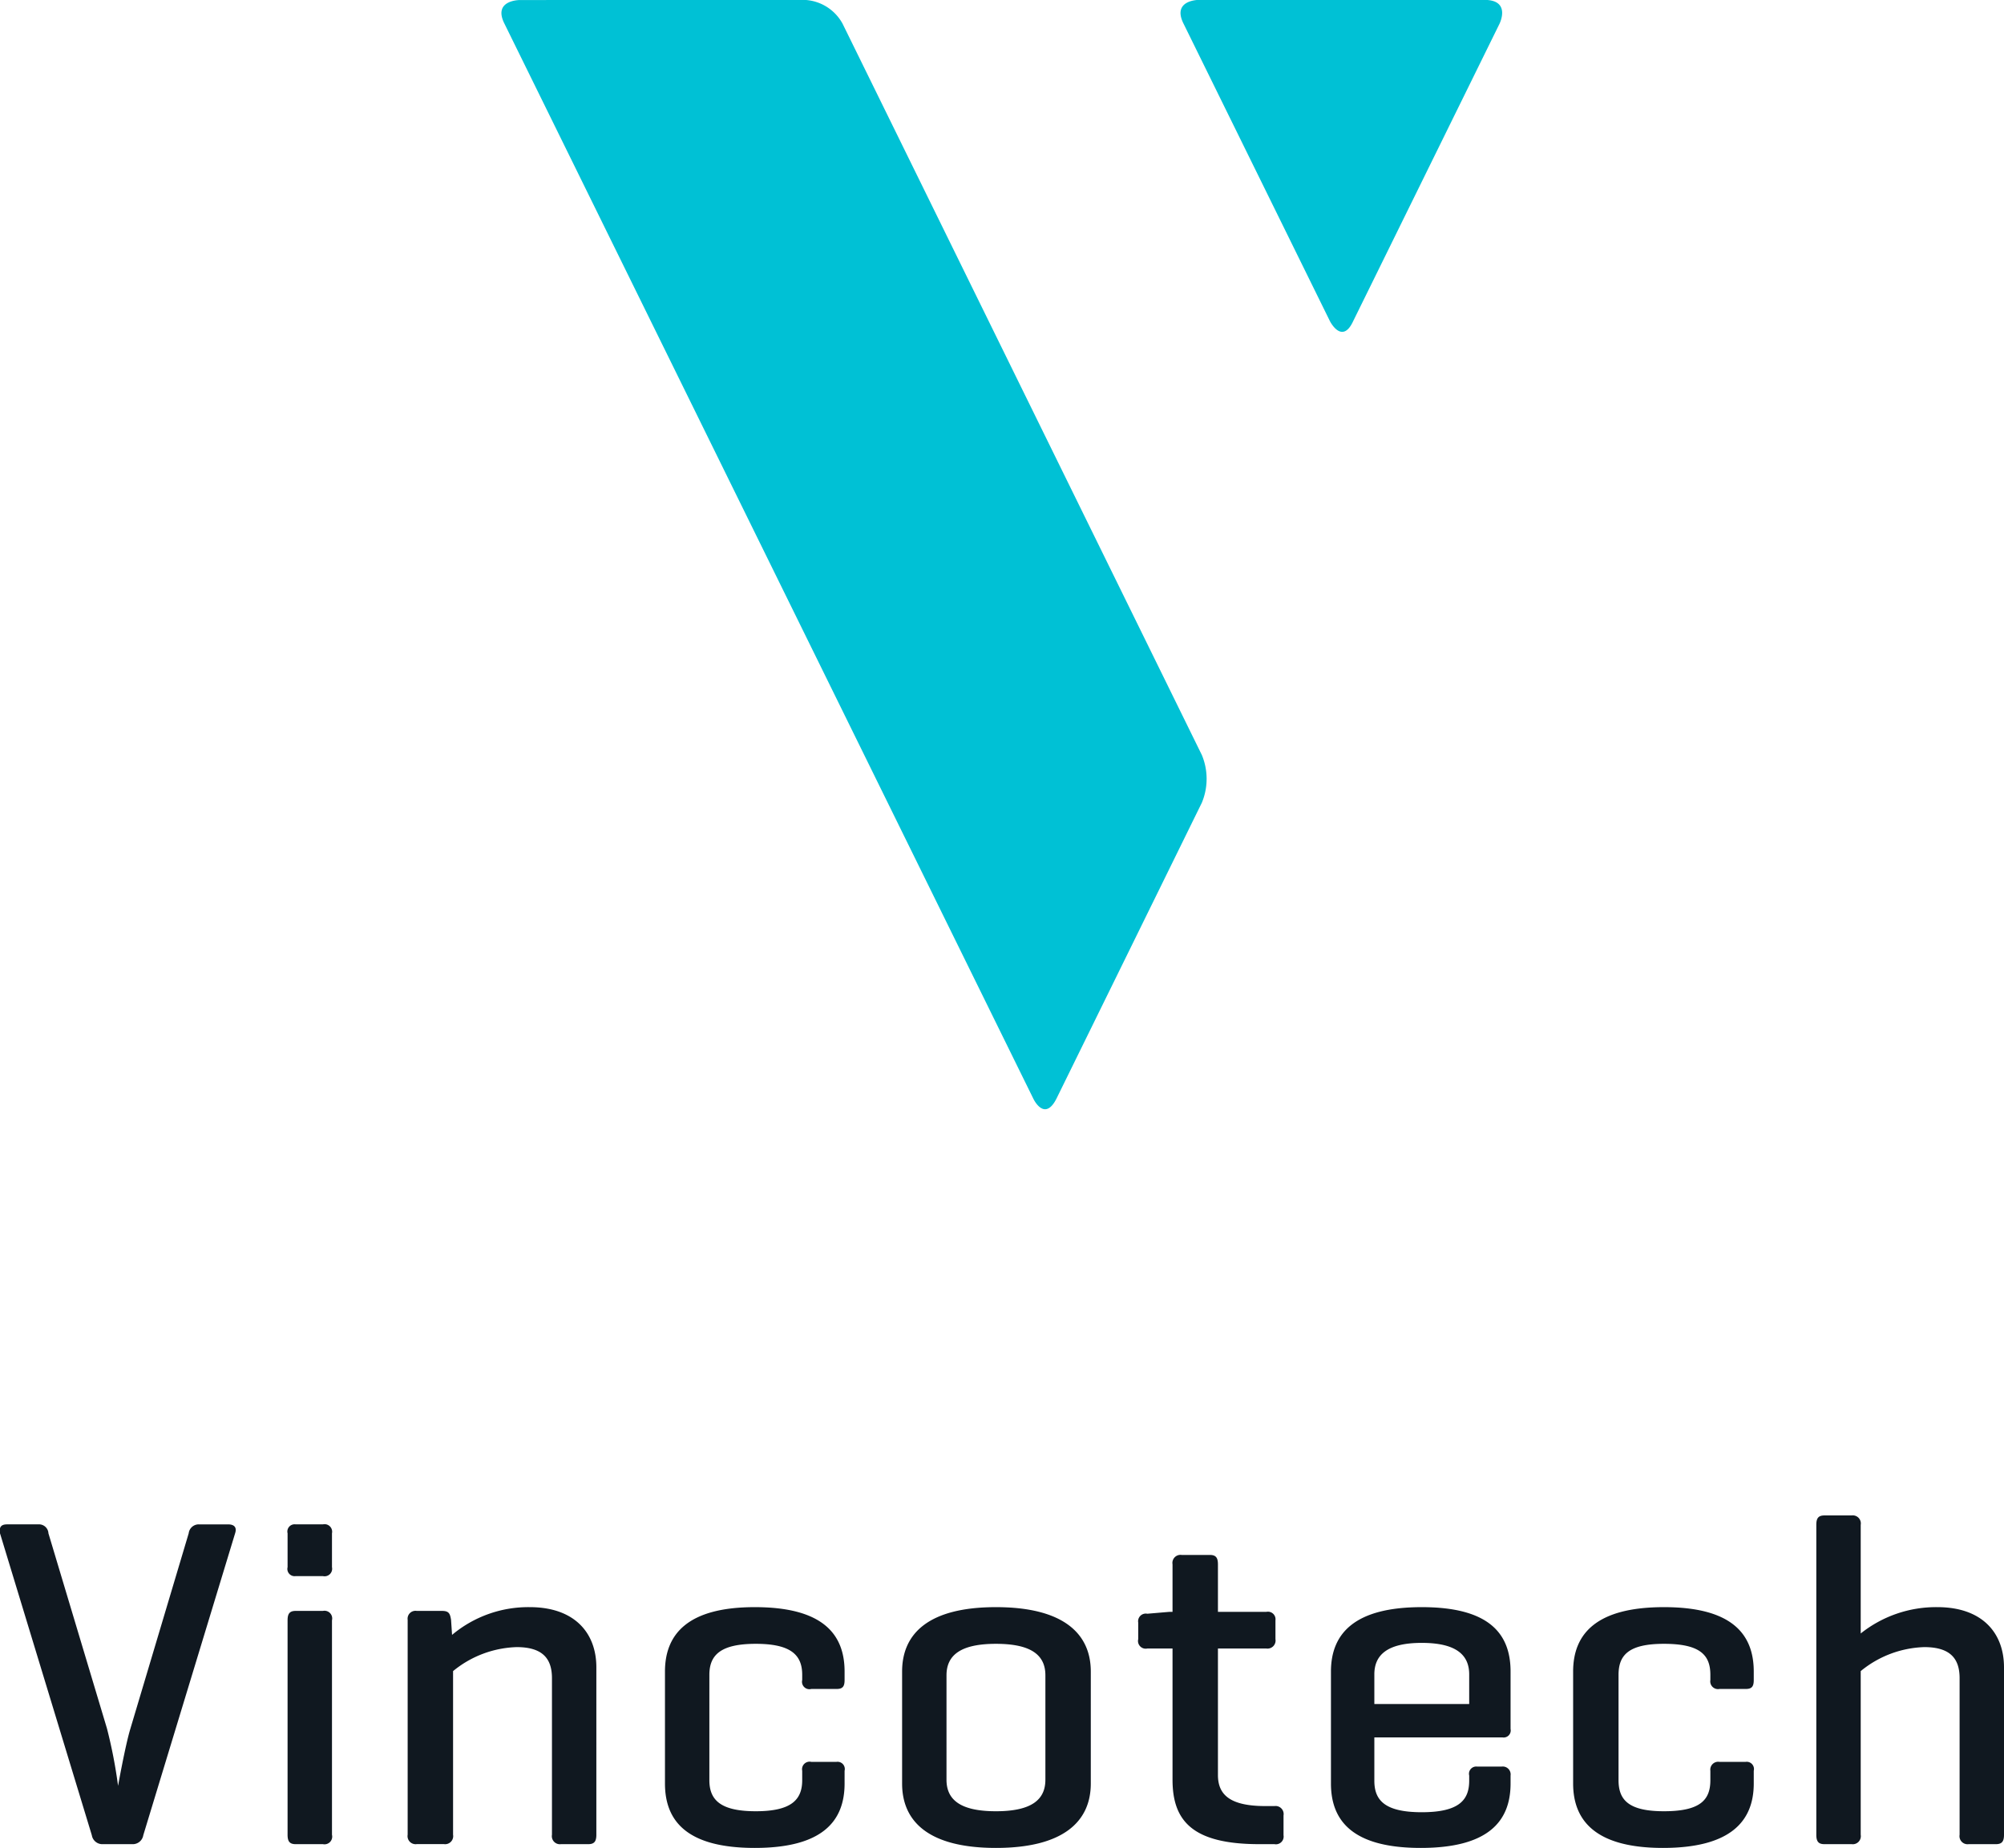
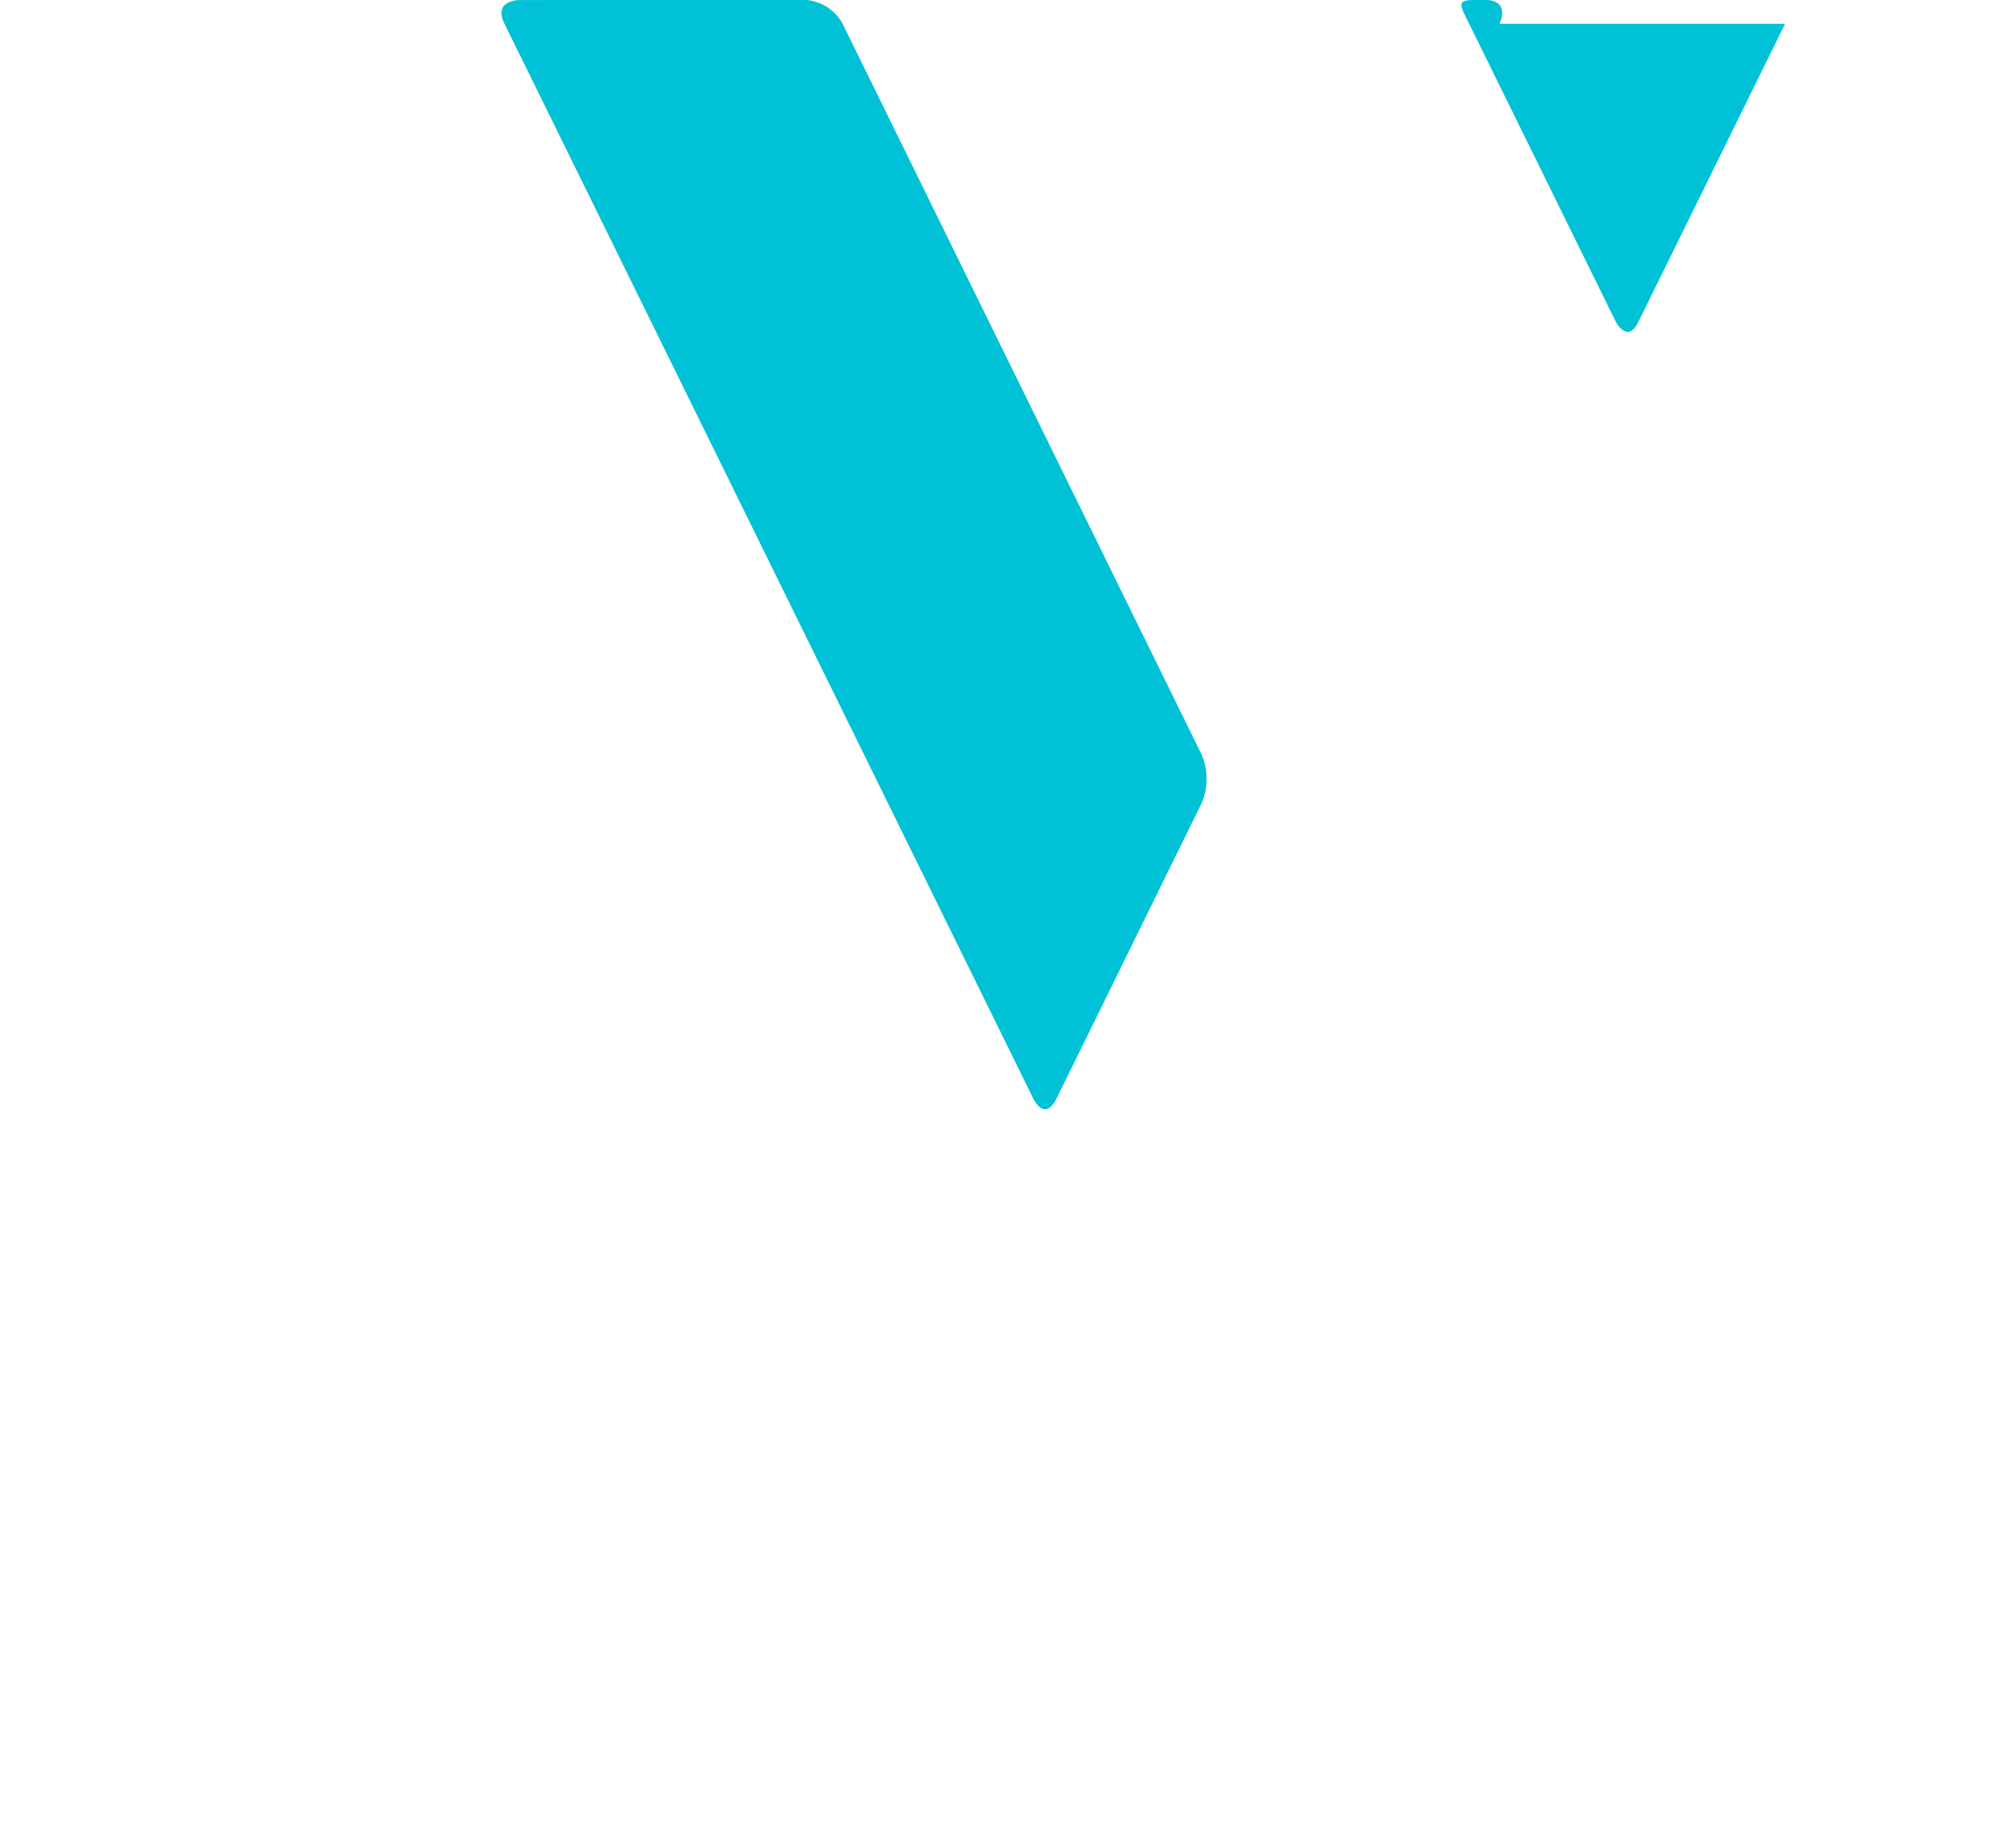
<svg xmlns="http://www.w3.org/2000/svg" id="vincotech-logo-print.svg" width="198.6" height="183.187" viewBox="0 0 198.6 183.187">
  <defs>
    <style>
      .cls-1 {
        fill: #00c1d5;
      }

      .cls-1, .cls-2 {
        fill-rule: evenodd;
      }

      .cls-2 {
        fill: #101820;
      }
    </style>
  </defs>
-   <path id="v" class="cls-1" d="M23897.8,255.458s1.2-2.375-1.5-2.375H23868s-2.7,0-1.5,2.375l14.5,29.474s1.2,2.376,2.3,0l14.5-29.474h0Zm-29.5,72.467-35.6-72.483a4.529,4.529,0,0,0-3.8-2.359l-28.2.015s-2.7,0-1.5,2.36l52.4,106.536s1.1,2.375,2.3,0l14.4-29.319a6.147,6.147,0,0,0,0-4.75h0Z" transform="translate(-23749.2 -253.094)" />
-   <path id="vincotech" class="cls-2" d="M23947.8,434.969V418.374c0-3.45-2.2-5.967-6.6-5.967a11.974,11.974,0,0,0-7.6,2.61V404.249a0.8,0.8,0,0,0-.9-0.932h-2.7c-0.6,0-.8.279-0.8,0.932v30.72c0,0.653.2,0.933,0.8,0.933h2.7a0.8,0.8,0,0,0,.9-0.933V418.747a10.4,10.4,0,0,1,6.3-2.378c2.6,0,3.5,1.166,3.5,3.077v15.523a0.8,0.8,0,0,0,.9.933h2.7c0.6,0,.8-0.28.8-0.933h0Zm-24.8-5.081V428.63a0.717,0.717,0,0,0-.8-0.886h-2.6a0.783,0.783,0,0,0-.9.886v0.932c0,1.958-1,3.077-4.6,3.077-3.5,0-4.5-1.119-4.5-3.077V419.12c0-1.958,1-3.077,4.5-3.077,3.6,0,4.6,1.119,4.6,3.077v0.513a0.766,0.766,0,0,0,.9.885h2.6c0.6,0,.8-0.233.8-0.885v-0.84c0-3.822-2.3-6.386-8.9-6.386s-9,2.564-9,6.386v11.095c0,3.823,2.4,6.387,8.9,6.387,6.6,0,9-2.564,9-6.387h0Zm-24.1,0V429.1a0.783,0.783,0,0,0-.9-0.886h-2.4a0.717,0.717,0,0,0-.8.886v0.513c0,1.911-1,3.123-4.7,3.123s-4.7-1.212-4.7-3.123V425.32h12.7a0.7,0.7,0,0,0,.8-0.839v-5.688c0-3.822-2.2-6.386-8.8-6.386s-9,2.564-9,6.386v11.095c0,3.823,2.3,6.387,8.9,6.387s8.9-2.564,8.9-6.387h0Zm-13.5-7.878v-2.937c0-1.865,1.2-3.123,4.7-3.123s4.7,1.258,4.7,3.123v2.937h-9.4Zm-9,13.006v-1.958a0.8,0.8,0,0,0-.9-0.932h-0.9c-3.5,0-4.7-1.119-4.7-3.077v-12.54h4.8a0.8,0.8,0,0,0,.9-0.932v-1.865a0.752,0.752,0,0,0-.9-0.839h-4.8v-4.708c0-.653-0.2-0.933-0.8-0.933h-2.8a0.8,0.8,0,0,0-.9.933v4.708h-0.3l-2.2.187a0.762,0.762,0,0,0-.9.885v1.632a0.764,0.764,0,0,0,.9.932h2.5v13.006c0,4.1,2,6.387,8.6,6.387h1.5a0.766,0.766,0,0,0,.9-0.886h0Zm-19.1-5.128V418.793c0-3.822-2.8-6.386-9.4-6.386s-9.3,2.564-9.3,6.386v11.095c0,3.823,2.7,6.387,9.3,6.387s9.4-2.564,9.4-6.387h0Zm-4.5-.373c0,2-1.4,3.124-4.9,3.124s-4.9-1.119-4.9-3.124V419.167c0-2,1.4-3.124,4.9-3.124s4.9,1.119,4.9,3.124v10.348h0Zm-19.9.373V428.63a0.717,0.717,0,0,0-.8-0.886h-2.5a0.749,0.749,0,0,0-.9.886v0.932c0,1.958-1.1,3.077-4.6,3.077s-4.6-1.119-4.6-3.077V419.12c0-1.958,1.1-3.077,4.6-3.077s4.6,1.119,4.6,3.077v0.513a0.735,0.735,0,0,0,.9.885h2.5c0.6,0,.8-0.233.8-0.885v-0.84c0-3.822-2.3-6.386-8.9-6.386-6.5,0-8.9,2.564-8.9,6.386v11.095c0,3.823,2.3,6.387,8.9,6.387s8.9-2.564,8.9-6.387h0Zm-24.6,5.081V418.374c0-3.45-2.2-5.967-6.6-5.967a11.753,11.753,0,0,0-7.7,2.75l-0.1-1.492c-0.1-.605-0.2-0.885-0.9-0.885h-2.5a0.783,0.783,0,0,0-.9.885v21.3a0.8,0.8,0,0,0,.9.933h2.7a0.8,0.8,0,0,0,.9-0.933V418.747a10.4,10.4,0,0,1,6.3-2.378c2.6,0,3.5,1.166,3.5,3.077v15.523a0.8,0.8,0,0,0,.9.933h2.7c0.6,0,.8-0.28.8-0.933h0Zm-26.2-26.525v-3.356a0.749,0.749,0,0,0-.9-0.886h-2.7a0.717,0.717,0,0,0-.8.886v3.356a0.717,0.717,0,0,0,.8.886h2.7a0.749,0.749,0,0,0,.9-0.886h0Zm-9.6-3.356c0.2-.606-0.1-0.886-0.7-0.886h-2.9a1,1,0,0,0-1,.886l-5.8,19.439c-0.5,1.679-1.2,5.594-1.2,5.594a47.948,47.948,0,0,0-1.1-5.687l-5.8-19.346a0.934,0.934,0,0,0-1-.886h-3.1c-0.6,0-.8.28-0.7,0.886l9.1,29.928a1.055,1.055,0,0,0,1.1.886h2.9a1.055,1.055,0,0,0,1.1-.886l9.1-29.928h0Zm5.2,8.624v21.257c0,0.653.2,0.933,0.8,0.933h2.7a0.765,0.765,0,0,0,.9-0.933V413.712a0.764,0.764,0,0,0-.9-0.932h-2.7c-0.6,0-.8.28-0.8,0.932h0Z" transform="translate(-23749.2 -253.094)" />
+   <path id="v" class="cls-1" d="M23897.8,255.458s1.2-2.375-1.5-2.375s-2.7,0-1.5,2.375l14.5,29.474s1.2,2.376,2.3,0l14.5-29.474h0Zm-29.5,72.467-35.6-72.483a4.529,4.529,0,0,0-3.8-2.359l-28.2.015s-2.7,0-1.5,2.36l52.4,106.536s1.1,2.375,2.3,0l14.4-29.319a6.147,6.147,0,0,0,0-4.75h0Z" transform="translate(-23749.2 -253.094)" />
</svg>